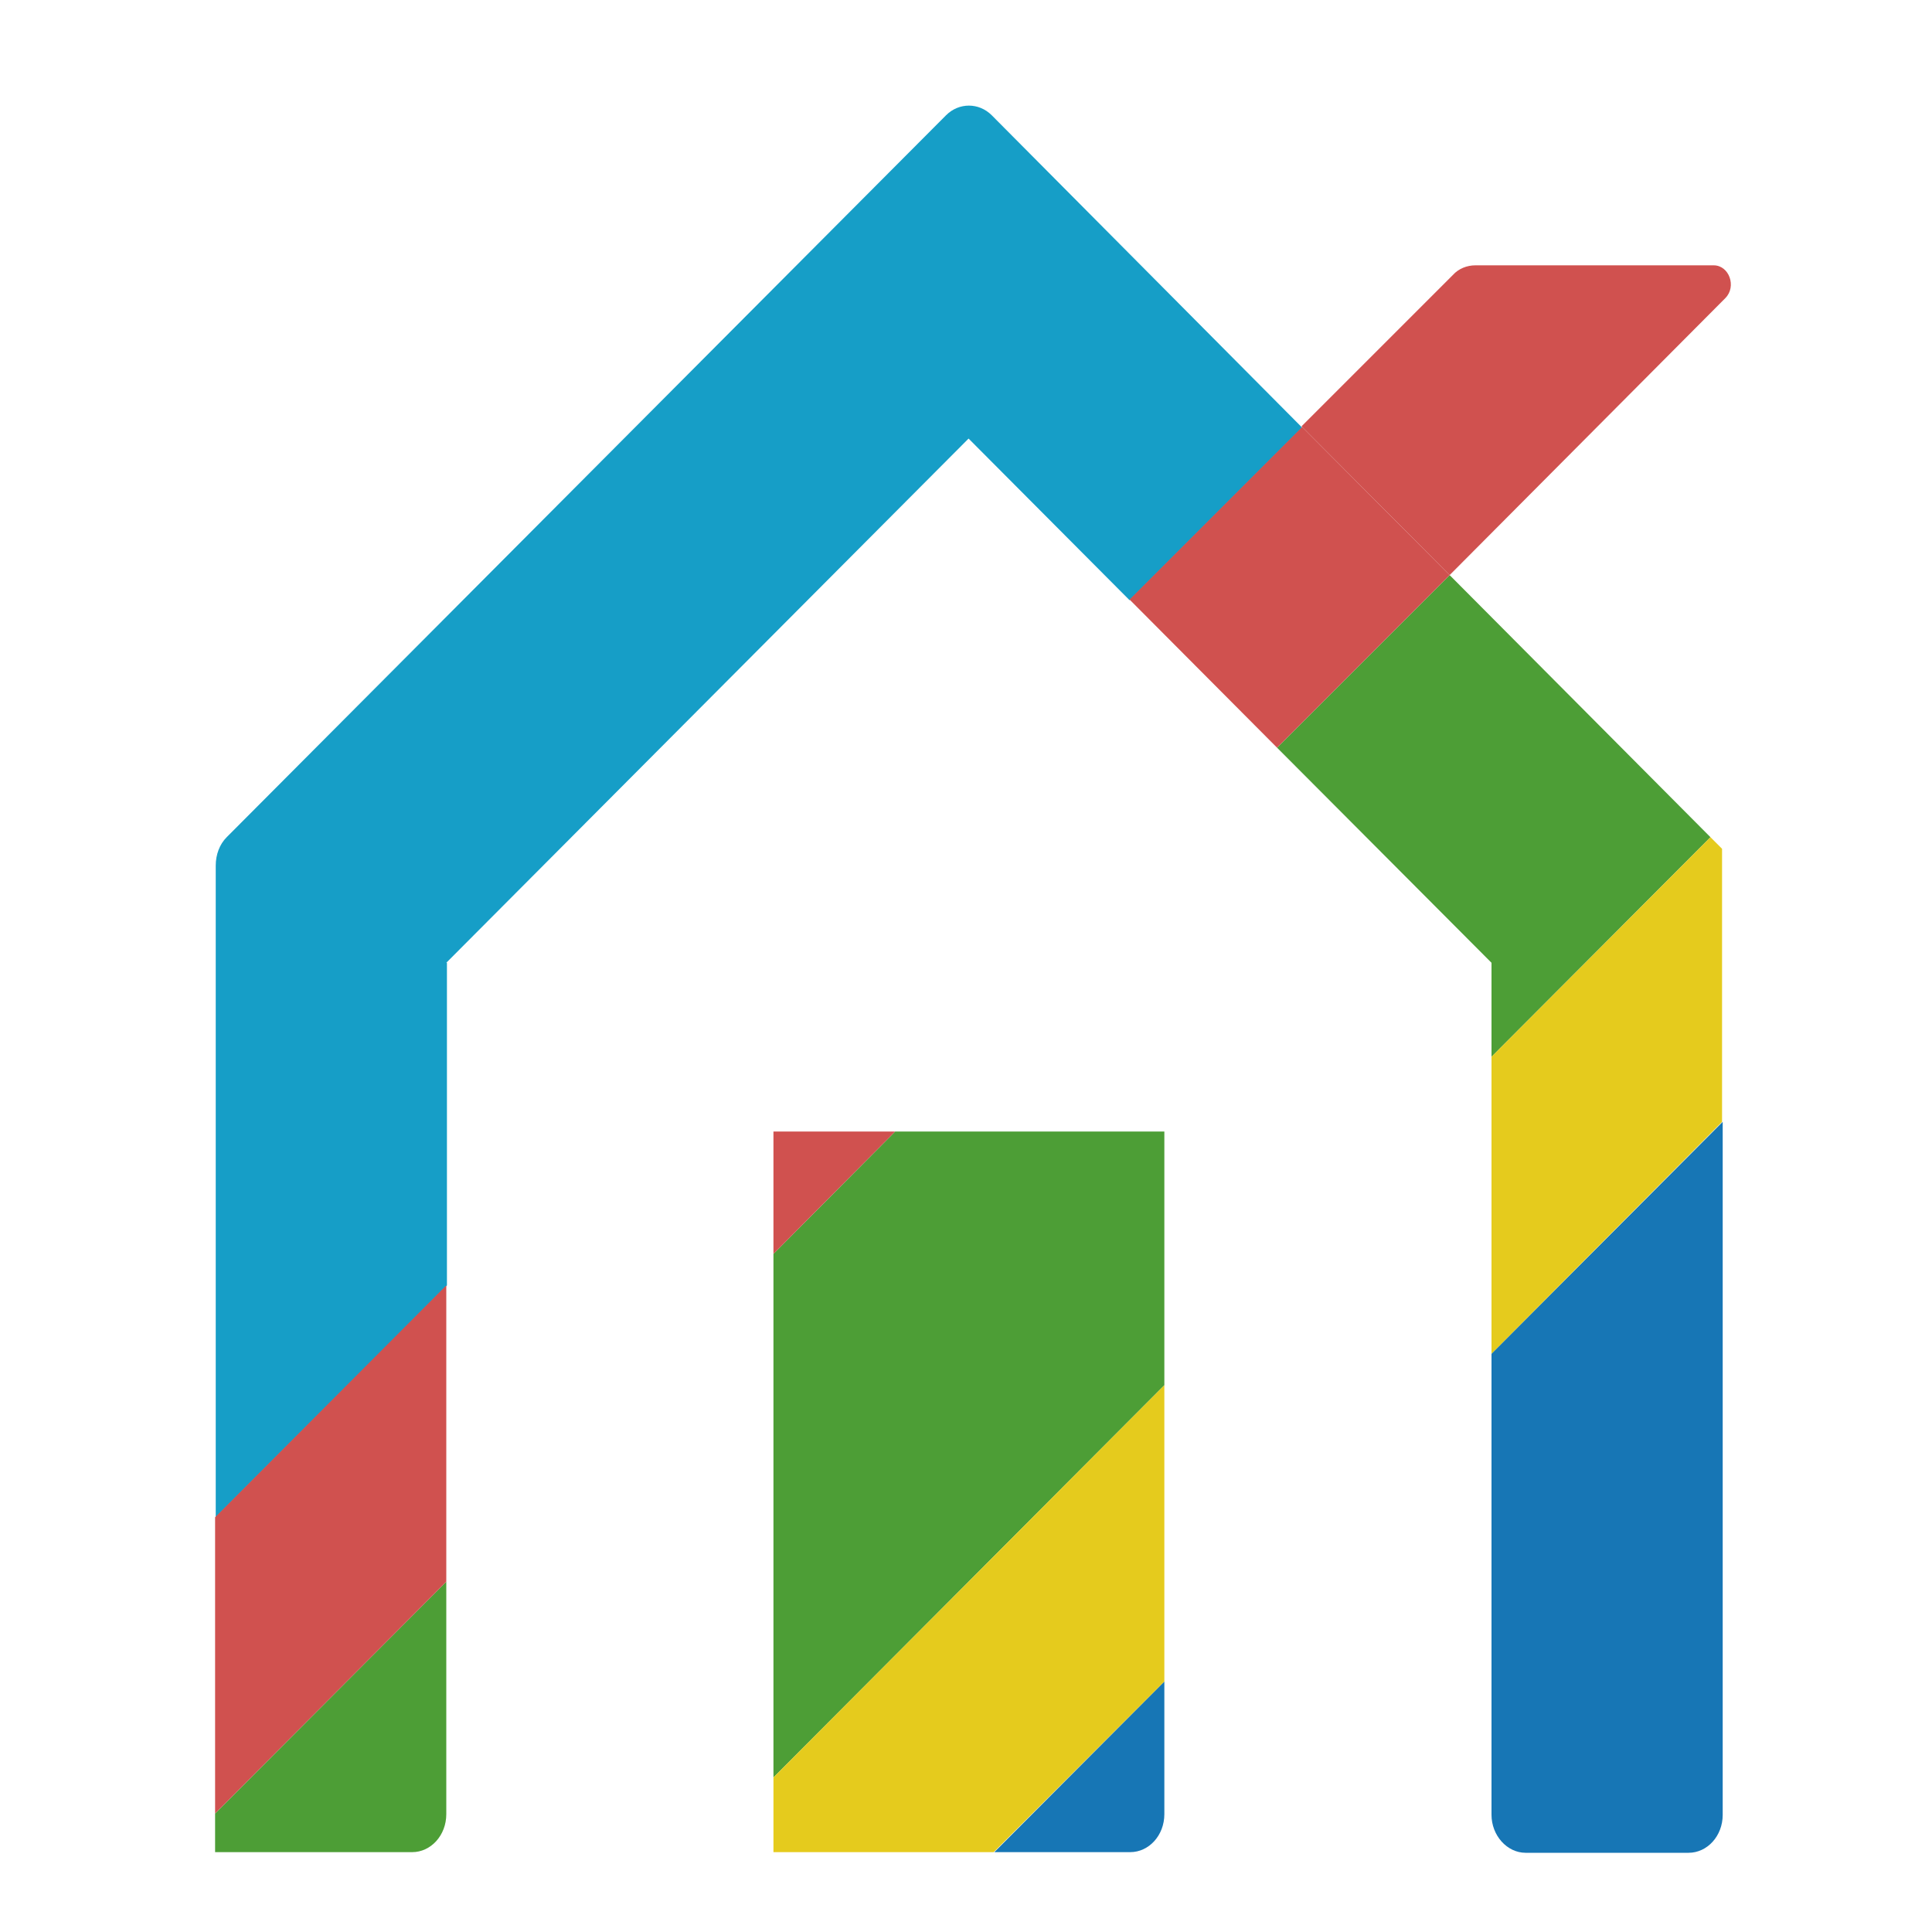
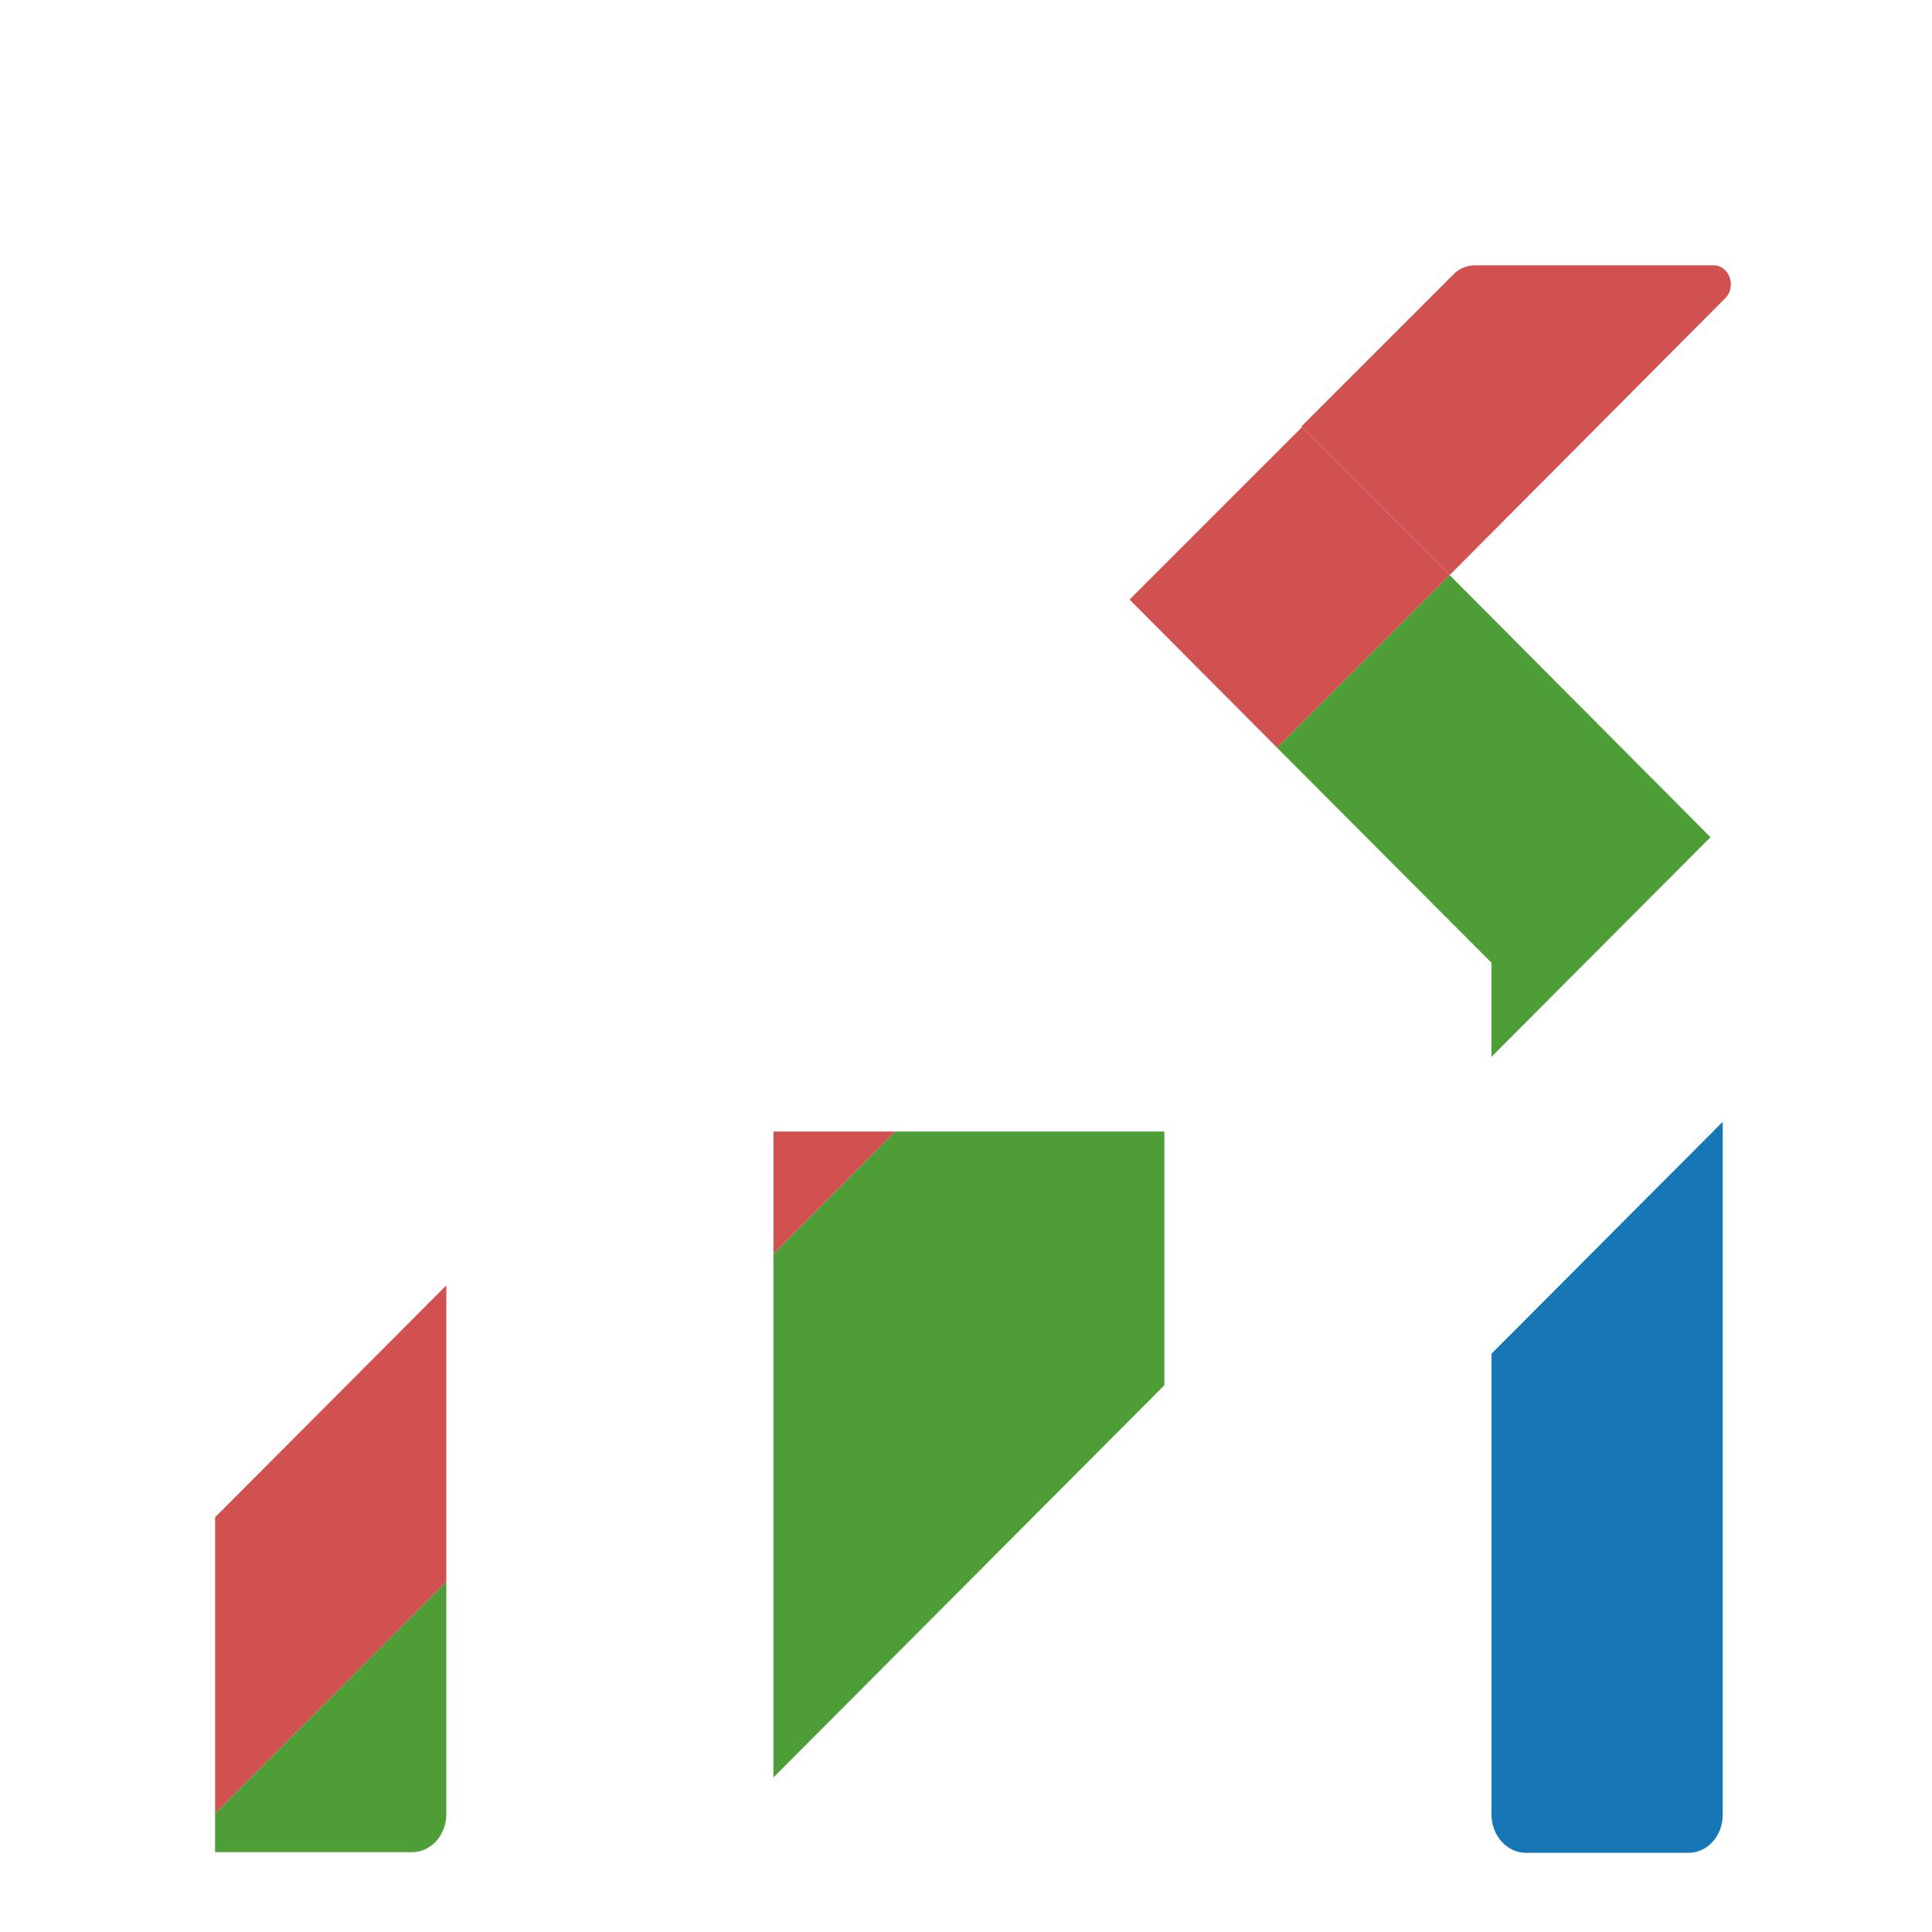
<svg xmlns="http://www.w3.org/2000/svg" version="1.1" viewBox="0 0 30 30">
  <defs>
    <style>
      .cls-1 {
        fill: #1776b5;
      }

      .cls-2 {
        fill: #e5cb1d;
      }

      .cls-3 {
        fill: #4d9e36;
      }

      .cls-4 {
        fill: #169ec7;
      }

      .cls-5 {
        fill: #d0514f;
      }
    </style>
  </defs>
  <g>
    <g id="_レイヤー_1" data-name="レイヤー_1">
      <g>
        <path class="cls-3" d="M3.34,28.76h3.06c.29,0,.53-.26.53-.59v-3.61l-3.59,3.6v.6Z" />
        <polygon class="cls-3" points="23.16 14.95 23.16 16.41 26.56 13 22.51 8.93 19.83 11.61 23.16 14.95" />
        <path class="cls-1" d="M23.16,21.02v7.16c0,.32.24.59.53.59h2.53c.29,0,.53-.26.53-.59v-10.76l-3.59,3.6Z" />
-         <path class="cls-4" d="M6.93,14.95L15.04,6.81l2.5,2.51,2.68-2.68L15.4,1.79c-.2-.2-.51-.2-.71,0L3.52,13c-.11.11-.17.27-.17.44v10.12l3.59-3.6v-5.01Z" />
        <polygon class="cls-5" points="3.34 23.56 3.34 28.16 6.93 24.56 6.93 19.96 3.34 23.56" />
        <polygon class="cls-5" points="19.83 11.61 22.51 8.93 20.22 6.63 17.54 9.31 19.83 11.61" />
-         <polygon class="cls-2" points="26.74 13.18 26.56 13 23.16 16.41 23.16 21.02 26.74 17.42 26.74 13.18" />
        <polygon class="cls-3" points="18.08 17.57 13.9 17.57 12.01 19.47 12.01 27.6 18.08 21.51 18.08 17.57" />
-         <path class="cls-1" d="M18.08,28.18v-2.07l-2.64,2.65h2.11c.29,0,.53-.26.53-.59Z" />
        <polygon class="cls-5" points="12.01 17.57 12.01 19.47 13.9 17.57 12.01 17.57" />
-         <polygon class="cls-2" points="12.01 27.6 12.01 28.76 15.43 28.76 18.08 26.11 18.08 21.51 12.01 27.6" />
        <path class="cls-5" d="M20.22,6.63l2.29,2.3,4.28-4.3c.18-.18.06-.51-.18-.51h-3.7c-.13,0-.26.05-.35.15l-2.35,2.35Z" />
      </g>
    </g>
  </g>
</svg>